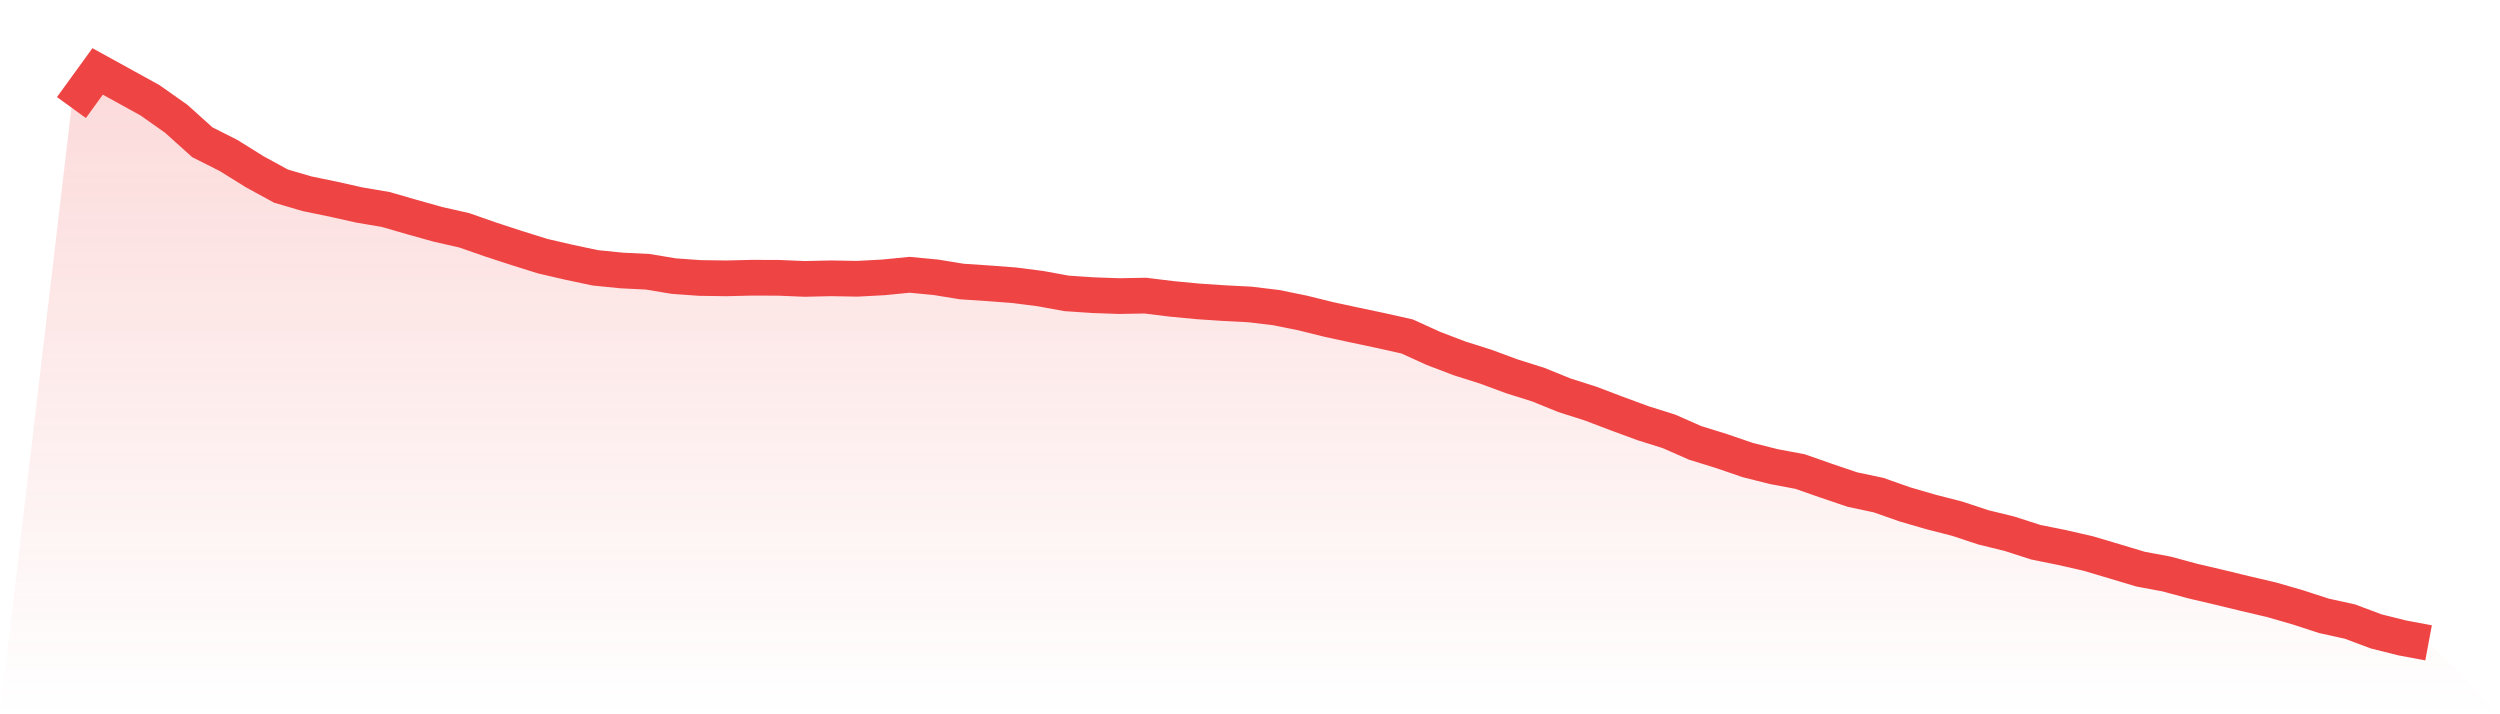
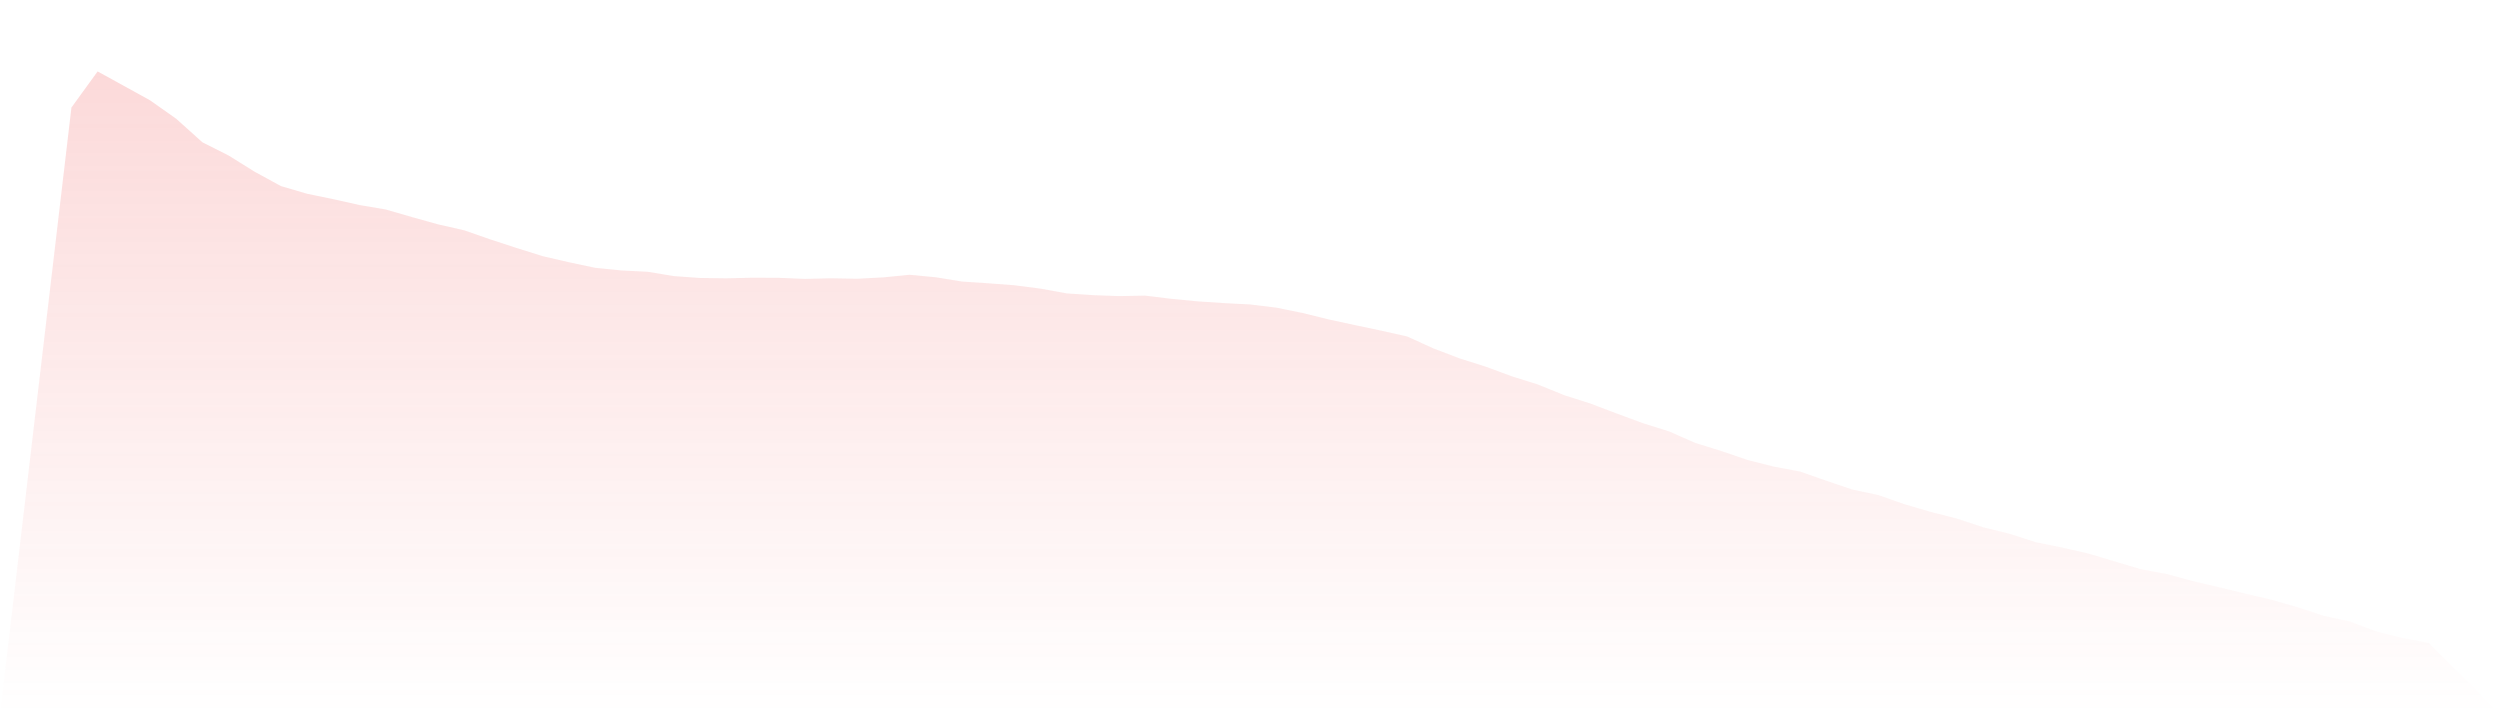
<svg xmlns="http://www.w3.org/2000/svg" viewBox="0 0 140 40">
  <defs>
    <linearGradient id="gradient" x1="0" x2="0" y1="0" y2="1">
      <stop offset="0%" stop-color="#ef4444" stop-opacity="0.2" />
      <stop offset="100%" stop-color="#ef4444" stop-opacity="0" />
    </linearGradient>
  </defs>
  <path d="M4,6.023 L4,6.023 L5.467,4 L6.933,4.807 L8.4,5.616 L9.867,6.65 L11.333,7.968 L12.8,8.707 L14.267,9.621 L15.733,10.421 L17.2,10.852 L18.667,11.154 L20.133,11.482 L21.6,11.731 L23.067,12.155 L24.533,12.565 L26,12.898 L27.467,13.41 L28.933,13.889 L30.4,14.348 L31.867,14.687 L33.333,14.998 L34.8,15.146 L36.267,15.219 L37.733,15.462 L39.2,15.567 L40.667,15.587 L42.133,15.552 L43.6,15.558 L45.067,15.619 L46.533,15.585 L48,15.611 L49.467,15.533 L50.933,15.388 L52.4,15.527 L53.867,15.766 L55.333,15.863 L56.8,15.974 L58.267,16.163 L59.733,16.43 L61.2,16.529 L62.667,16.581 L64.133,16.555 L65.6,16.735 L67.067,16.876 L68.533,16.974 L70,17.05 L71.467,17.227 L72.933,17.524 L74.4,17.887 L75.867,18.203 L77.333,18.513 L78.8,18.842 L80.267,19.509 L81.733,20.069 L83.2,20.533 L84.667,21.075 L86.133,21.536 L87.6,22.132 L89.067,22.599 L90.533,23.156 L92,23.697 L93.467,24.158 L94.933,24.804 L96.4,25.258 L97.867,25.761 L99.333,26.13 L100.8,26.406 L102.267,26.919 L103.733,27.415 L105.2,27.727 L106.667,28.243 L108.133,28.67 L109.6,29.046 L111.067,29.531 L112.533,29.89 L114,30.363 L115.467,30.66 L116.933,30.995 L118.4,31.43 L119.867,31.871 L121.333,32.145 L122.8,32.542 L124.267,32.886 L125.733,33.241 L127.2,33.585 L128.667,34.008 L130.133,34.485 L131.6,34.809 L133.067,35.359 L134.533,35.725 L136,36 L140,40 L0,40 z" fill="url(#gradient)" />
-   <path d="M4,6.023 L4,6.023 L5.467,4 L6.933,4.807 L8.4,5.616 L9.867,6.65 L11.333,7.968 L12.8,8.707 L14.267,9.621 L15.733,10.421 L17.2,10.852 L18.667,11.154 L20.133,11.482 L21.6,11.731 L23.067,12.155 L24.533,12.565 L26,12.898 L27.467,13.41 L28.933,13.889 L30.4,14.348 L31.867,14.687 L33.333,14.998 L34.8,15.146 L36.267,15.219 L37.733,15.462 L39.2,15.567 L40.667,15.587 L42.133,15.552 L43.6,15.558 L45.067,15.619 L46.533,15.585 L48,15.611 L49.467,15.533 L50.933,15.388 L52.4,15.527 L53.867,15.766 L55.333,15.863 L56.8,15.974 L58.267,16.163 L59.733,16.43 L61.2,16.529 L62.667,16.581 L64.133,16.555 L65.6,16.735 L67.067,16.876 L68.533,16.974 L70,17.05 L71.467,17.227 L72.933,17.524 L74.4,17.887 L75.867,18.203 L77.333,18.513 L78.8,18.842 L80.267,19.509 L81.733,20.069 L83.2,20.533 L84.667,21.075 L86.133,21.536 L87.6,22.132 L89.067,22.599 L90.533,23.156 L92,23.697 L93.467,24.158 L94.933,24.804 L96.4,25.258 L97.867,25.761 L99.333,26.13 L100.8,26.406 L102.267,26.919 L103.733,27.415 L105.2,27.727 L106.667,28.243 L108.133,28.67 L109.6,29.046 L111.067,29.531 L112.533,29.89 L114,30.363 L115.467,30.66 L116.933,30.995 L118.4,31.43 L119.867,31.871 L121.333,32.145 L122.8,32.542 L124.267,32.886 L125.733,33.241 L127.2,33.585 L128.667,34.008 L130.133,34.485 L131.6,34.809 L133.067,35.359 L134.533,35.725 L136,36" fill="none" stroke="#ef4444" stroke-width="2" />
</svg>